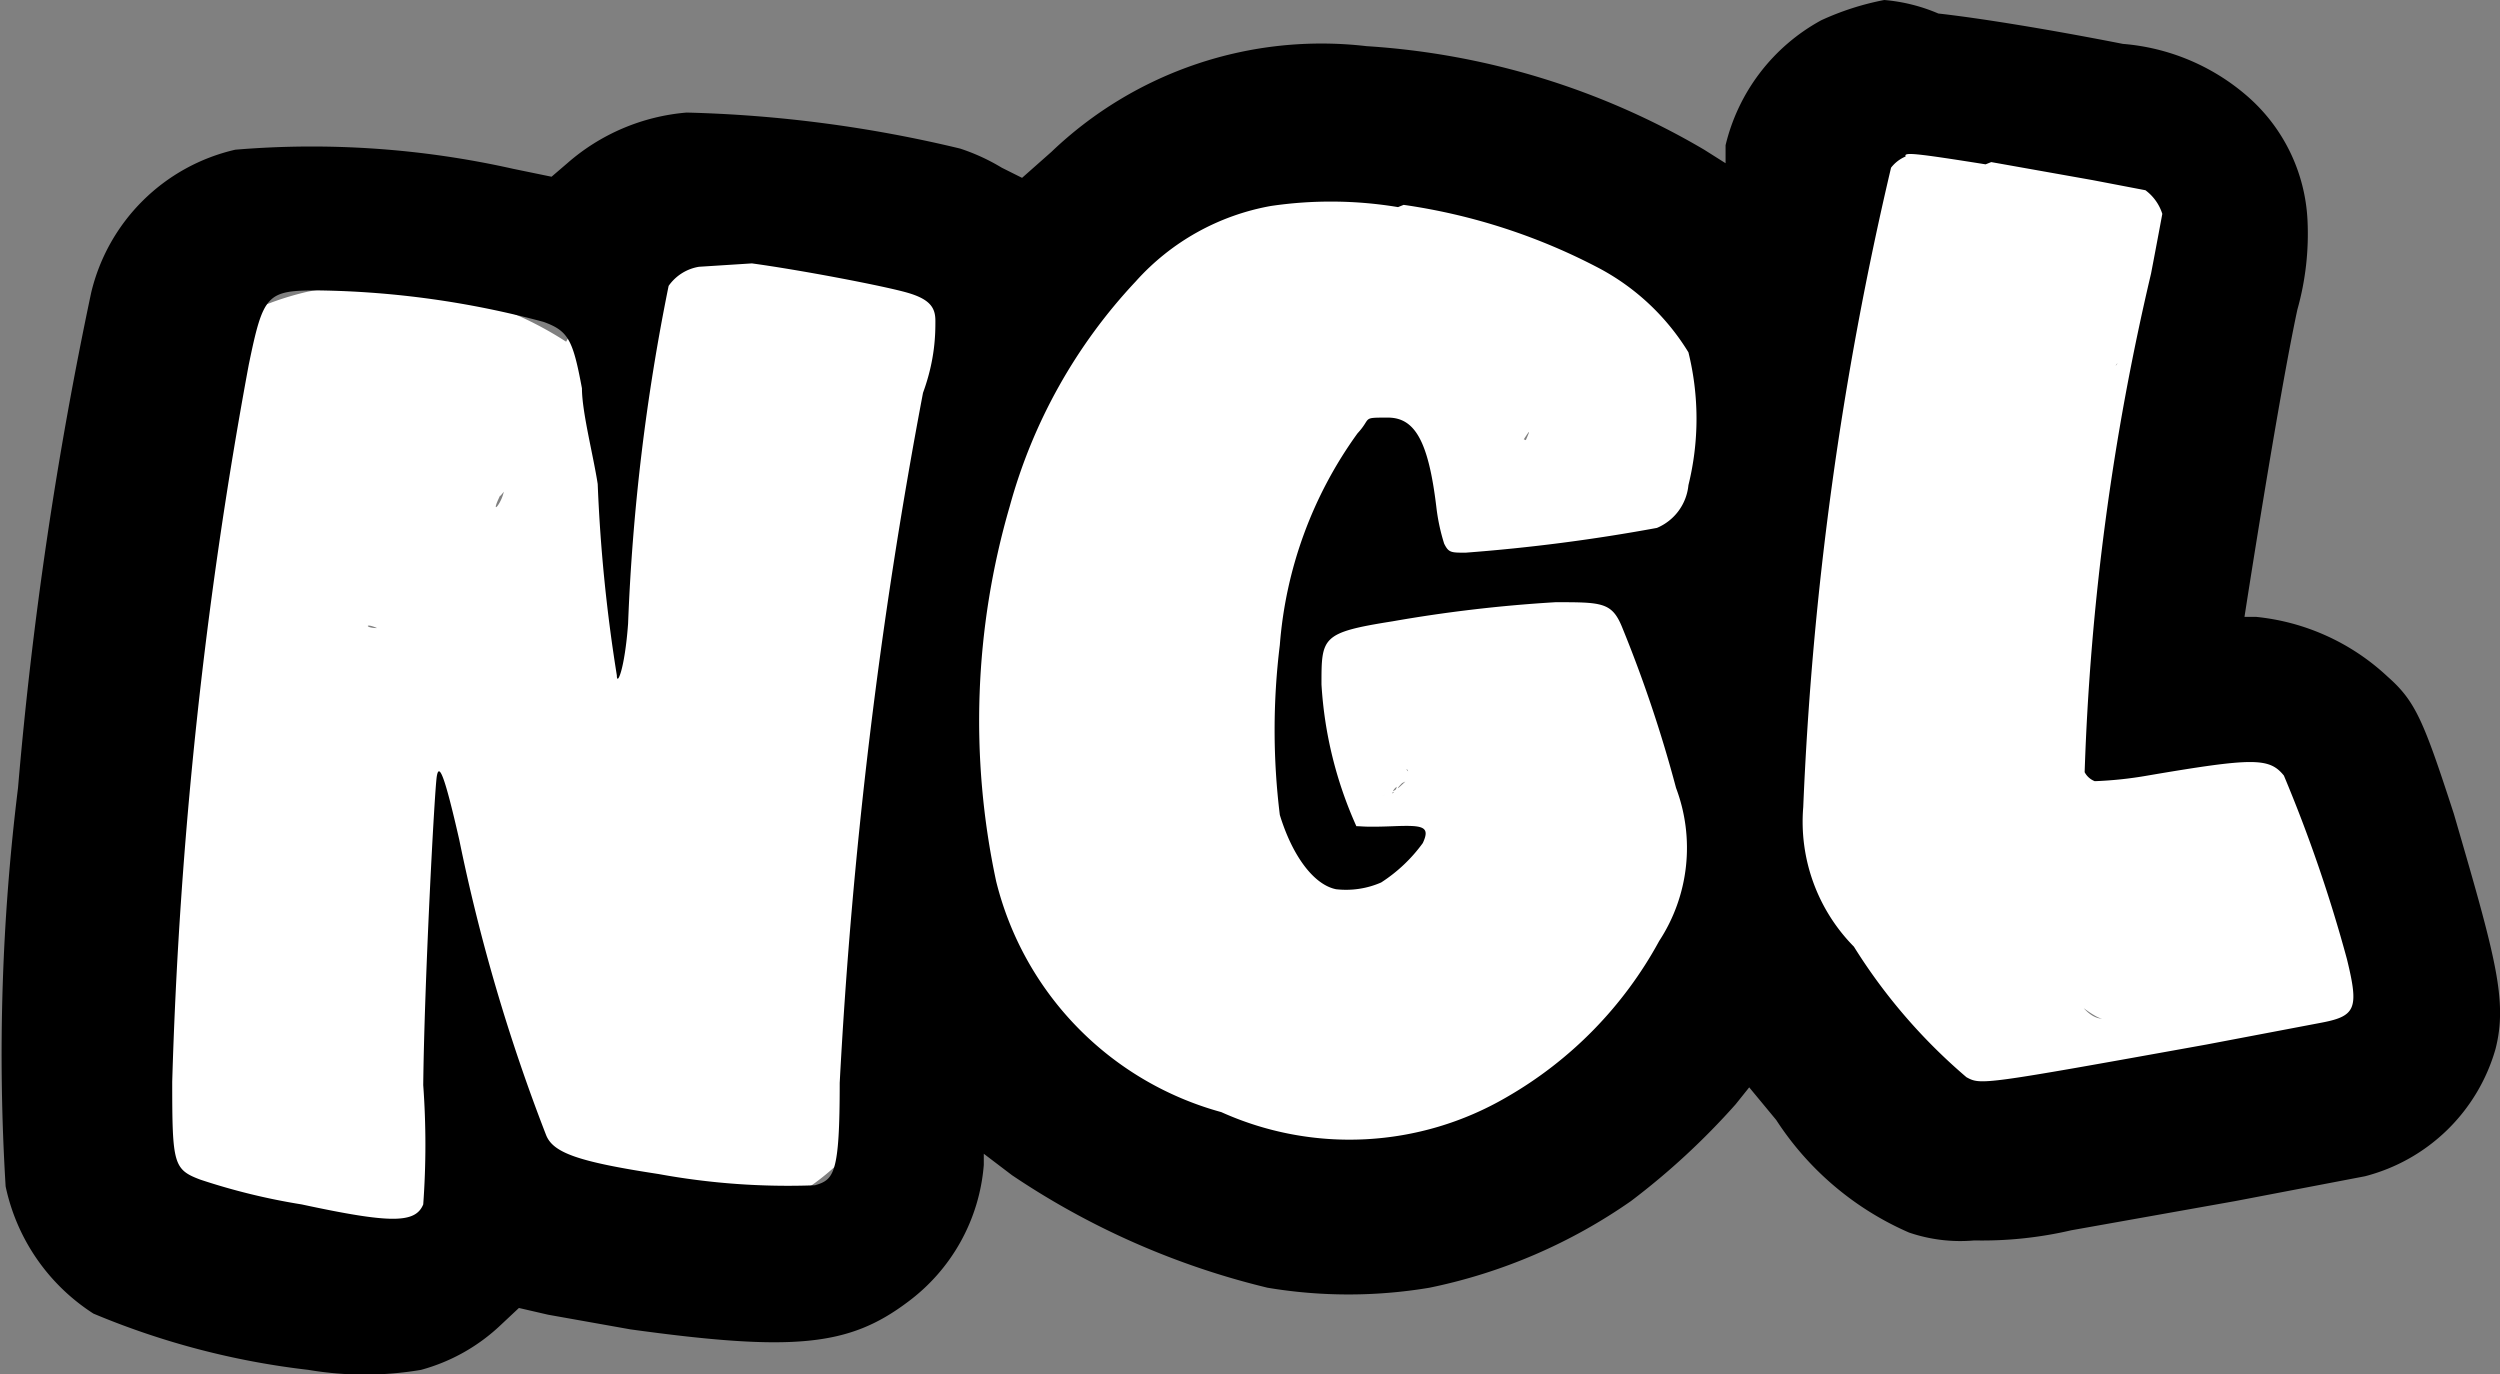
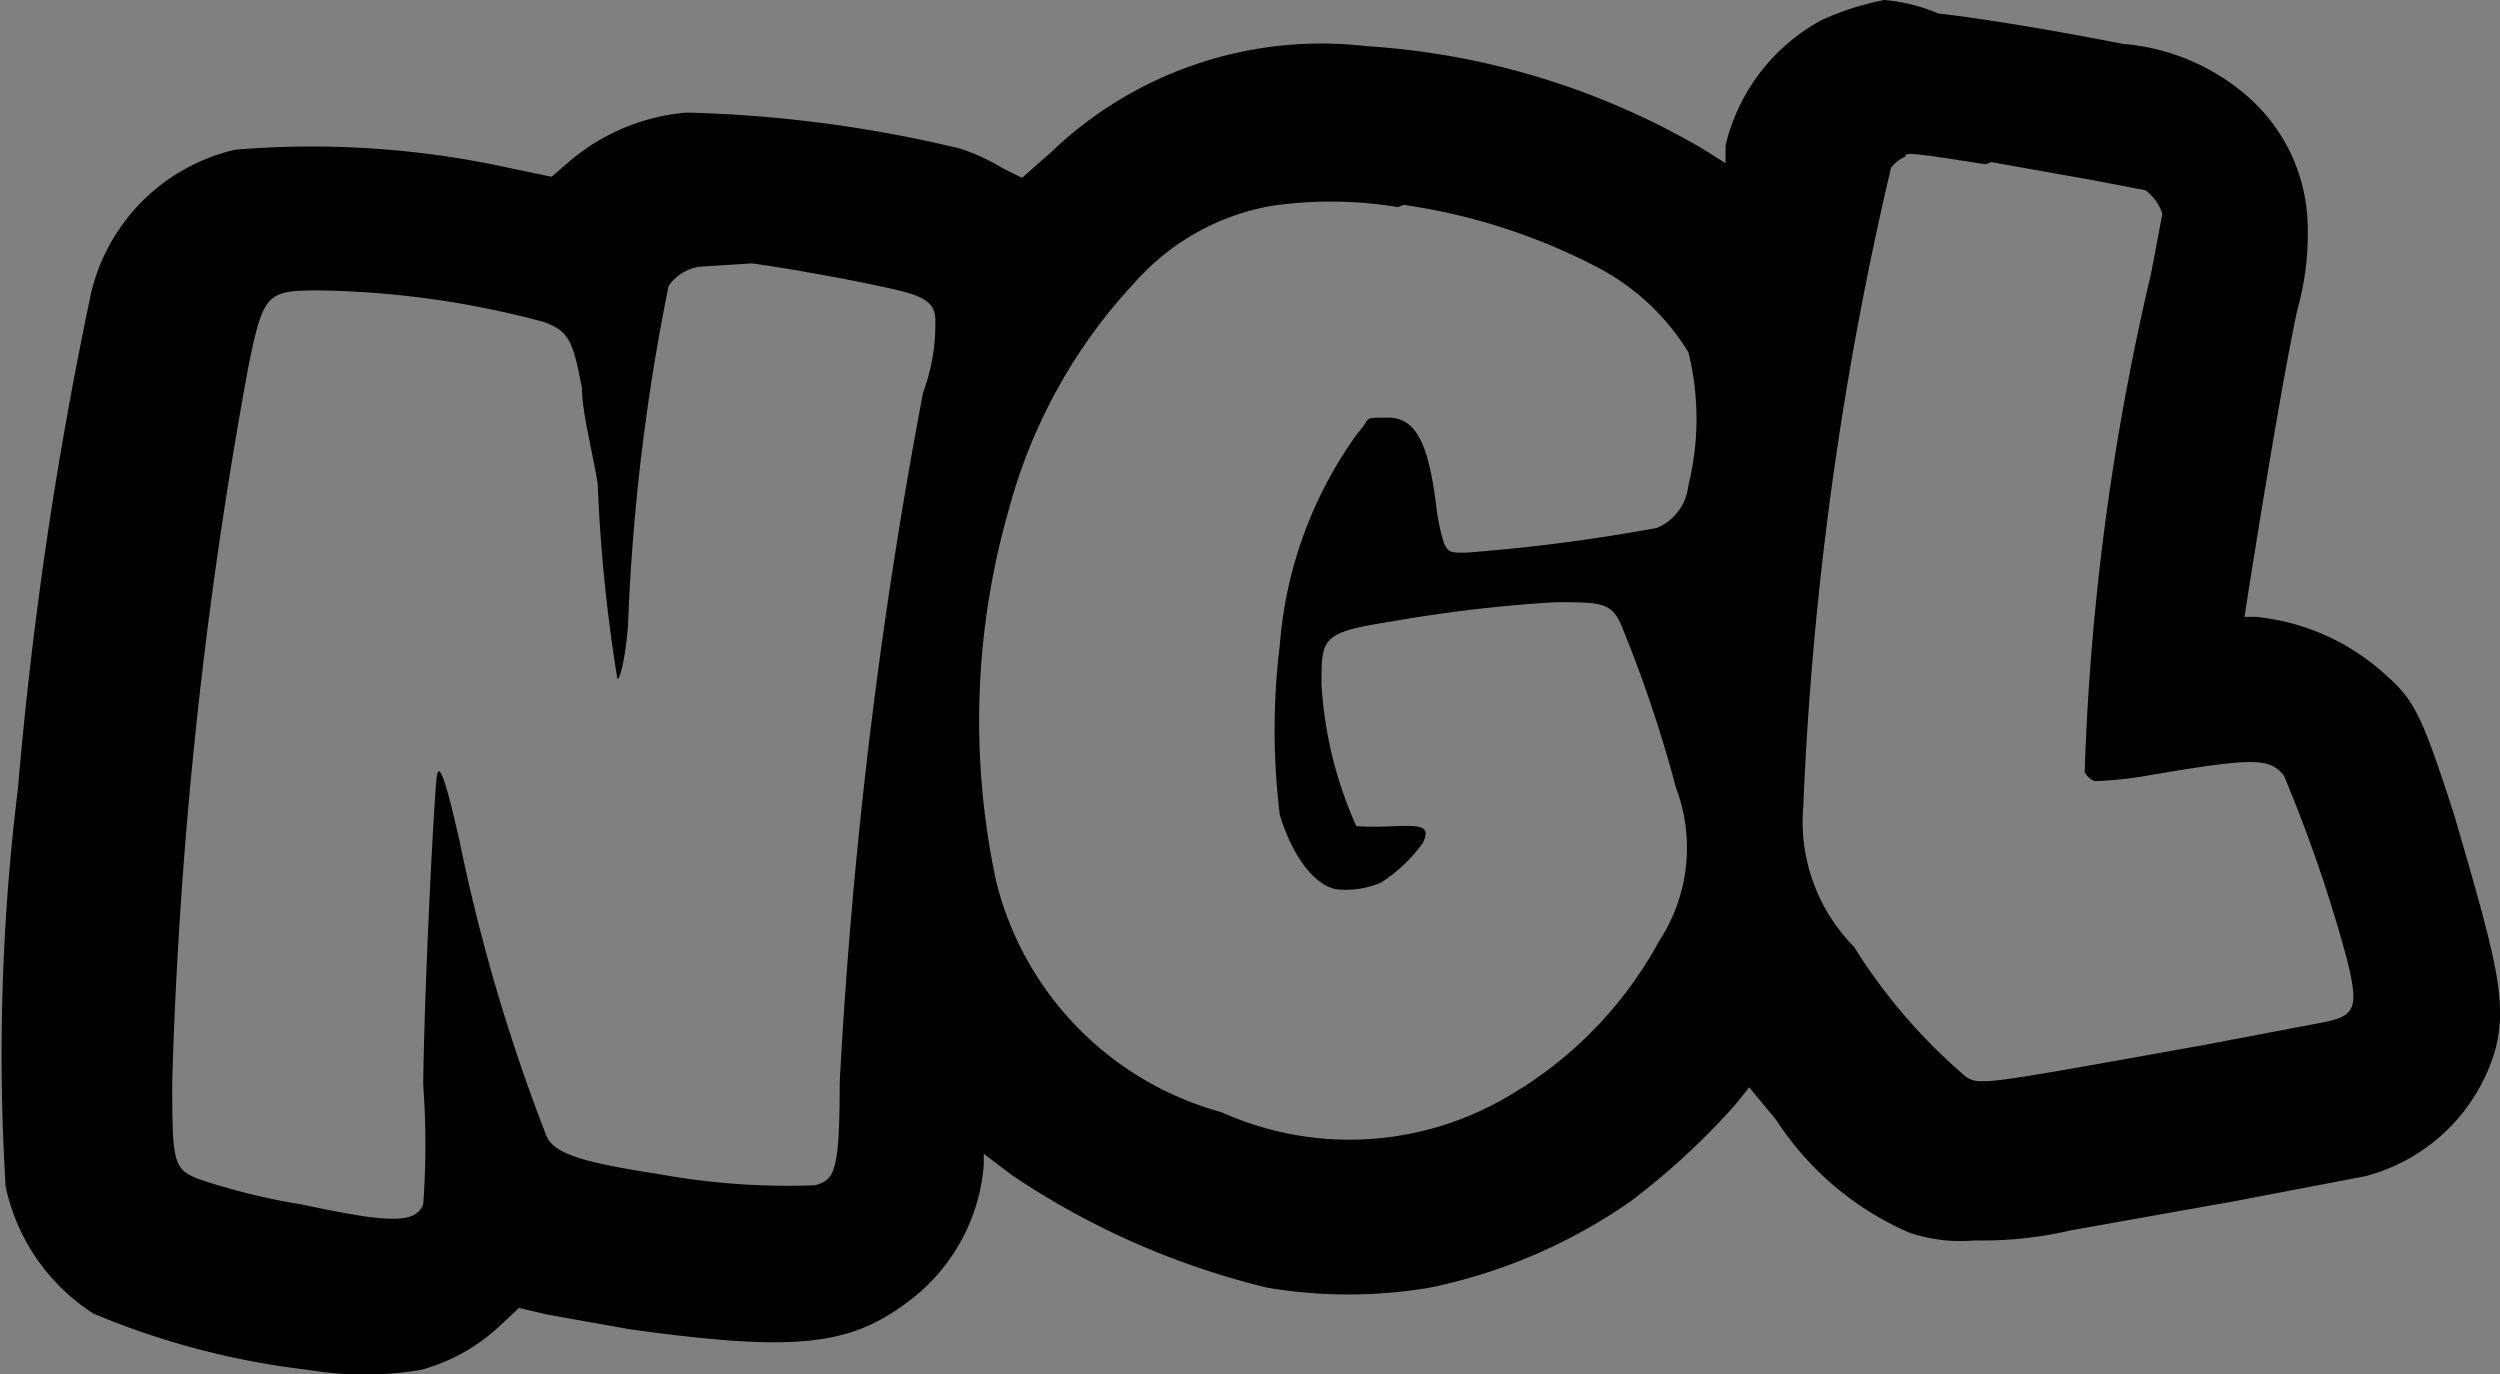
<svg xmlns="http://www.w3.org/2000/svg" viewBox="0 0 22.21 12.21">
  <rect x="0" y="0" width="22.21" height="12.21" fill="#808080" stroke="none" />
  <g transform="translate(-1.26 -6)">
    <g fill="#fff">
-       <path d="m12.89 7.84a3.72 3.72 0 0 0 -2 1.35 5.17 5.17 0 0 0 -.71 1 2.26 2.26 0 0 0 -.25 1.11 2 2 0 0 0 .58 1.36 1.58 1.58 0 0 0 1.06.44 1.5 1.5 0 0 0 1.06-.44 1.47 1.47 0 0 0 .44-1.06 1.46 1.46 0 0 0 -.44-1.06v-.05l.23.3a.41.41 0 0 1 -.07-.11l.16.36a.93.93 0 0 1 0-.13l.06.39a.48.48 0 0 1 0-.17l-.06.4a1.27 1.27 0 0 1 .06-.18l-.16.36a3.47 3.47 0 0 1 .45-.7l-.24.31a3.58 3.58 0 0 1 .61-.62l-.31.23a2.07 2.07 0 0 1 .45-.27l-.35.15a2.11 2.11 0 0 1 .3-.1 1.49 1.49 0 0 0 .89-.68 1.57 1.57 0 0 0 .16-1.16 1.59 1.59 0 0 0 -.69-.9 1.67 1.67 0 0 0 -1.16-.15z" />
-       <path d="m10.91 9.53a3 3 0 0 0 .37 1.69 1.5 1.5 0 0 0 1.3.74 1.55 1.55 0 0 0 1.29-.74l.52-.74.26-.37.13-.18c.09-.14.08-.12 0 .06l-1.06.43h.05l-.77-.21-.54-.54c.14.19-.13-.35 0-.13a2.1 2.1 0 0 0 .41.71 1.84 1.84 0 0 0 2.94-.35l-2.36.31c-.46-.46-.32-1.15-.36-.66a1.54 1.54 0 0 0 0 .54 1.77 1.77 0 0 0 .48.89 1.63 1.63 0 0 0 1.56.43 1.85 1.85 0 0 0 .44-.18 2.85 2.85 0 0 0 .33-.25 1.15 1.15 0 0 1 -1.6 0l1.06-2.56c-.27 0 .31.08.06 0l-.24-.07c-.25-.08.28.13 0 0l-.18-.11a4.78 4.78 0 0 0 -1.31-.52 3 3 0 0 0 -3 1.06 5.74 5.74 0 0 0 -1.1 2.81 5.74 5.74 0 0 0 -.22 1.74 3.44 3.44 0 0 0 .63 1.45 3.82 3.82 0 0 0 1.14 1.16 2.75 2.75 0 0 0 1.86.36 4.3 4.3 0 0 0 3-1.64 3.21 3.21 0 0 0 .13-3.3 2.4 2.4 0 0 0 -3.27-.91 2.09 2.09 0 0 0 -1.07 1.89 1.78 1.78 0 0 0 2.3 1.66 2.81 2.81 0 0 0 1.67-1.55 2 2 0 0 0 -.76-2.45 1.52 1.52 0 0 0 -2.06.54 1.54 1.54 0 0 0 .54 2.05 1.06 1.06 0 0 1 -.39-1.38c-.12.23 0-.08.06-.08l-.14.13c-.07.08-.23.16.1-.07-.63.36 0 .71 1.76 1.07a1 1 0 0 1 -.14.49l-.15.19c.07-.07.06-.06 0 0-.28.21.16-.05-.15.09s.17 0-.18 0-.09 0 0 0-.28-.06-.34-.08c-.31-.21-.18-.15-.11-.08s-.08-.09-.08-.11l.06.11c.05.1 0 .05-.07-.16a.62.62 0 0 0 0 .16s0-.38 0-.15a1.08 1.08 0 0 0 0 .18s.08-.38 0-.13c0 .05-.1.41 0 .16s0 0 0 0c-.14.23 0 0 .05 0l-.13.12c0-.09.28-.17.08-.07a.54.54 0 0 1 -.17.09s.31-.11.1 0-.57.19-.85.27.28 0 .08 0-.28 0-.06 0h.1c-.14 0-.14 0 0 0s.06 0 0 0c-.28-.17.17.18 0 0l-.11-.12c-.21-.21.18.29 0 0l-.37-.22c0-.07-.11-.25-.18-.3s.1.3.06.15 0 .22 0 .26c0 .19 0 0 0-.07l.06-.26a16.12 16.12 0 0 1 .34-1.68l.07-.19c.06-.21-.14.28-.05.11s.12-.2.17-.3-.21.24-.08.1l.09-.09.12-.12c.09-.08.08-.08 0 0s-.12.09 0 0a.47.47 0 0 0 .14-.08c-.05 0-.33.15-.09.06s-.34 0-.15 0a.74.74 0 0 0 .21 0c-.24.07-.31-.06-.15 0l.2.07c.06 0 .24.08 0 0s0 0 .05 0a5.24 5.24 0 0 0 2.13.69 1.51 1.51 0 0 0 1.37-.92 1.49 1.49 0 0 0 -.31-1.64 2 2 0 0 0 -1.33-.54 2.34 2.34 0 0 0 -.54.09 1.18 1.18 0 0 0 -.41.19c-.47.34-.4.32.19 0h.8a1.16 1.16 0 0 1 .88 1c0 .16 0 .18 0 .06a.6.6 0 0 0 0-.23 1.78 1.78 0 0 0 -.53-1.23 1.51 1.51 0 0 0 -2.35.3l.47-.43.26-.11a.85.85 0 0 1 .87.15.62.62 0 0 1 .41.41c.35.59 0-.13-.09-.27a1.6 1.6 0 0 0 -2.45-.33 7.61 7.61 0 0 0 -.72 1l-.61.87h2.59c-.07-.14-.06-.11 0 .1a1.29 1.29 0 0 1 0-.19c0 .24 0 .28 0 .11a1.28 1.28 0 0 1 0-.19 1.52 1.52 0 0 0 -.44-1.06 1.56 1.56 0 0 0 -1.02-.49 1.54 1.54 0 0 0 -1.5 1.5z" />
-       <path d="m4.58 13.57a12.64 12.64 0 0 0 .54 1.43 3.68 3.68 0 0 0 .88 1.3 2 2 0 0 0 2.3.34 2.22 2.22 0 0 0 1.07-1.52c.18-.95.31-1.92.44-2.87s.44-2.52-.12-3.54a1.76 1.76 0 0 0 -2.07-.85 2.69 2.69 0 0 0 -1.46 1.44 6.31 6.31 0 0 0 -.33.75l-.09.28c0 .13-.17.32 0 0-.12.21.08-.08.1-.1a1.14 1.14 0 0 1 1.5 0c-.23-.2.19.28 0 0a5.7 5.7 0 0 0 -.34-.56 3.12 3.12 0 0 0 -3-1.08 2.57 2.57 0 0 0 -2 2.65 6.93 6.93 0 0 0 .12 1v.21c0 .17 0 .14 0-.08v.22s0 .25 0 .37-.06.5 0 .28 0 .16 0 .17c0 .25-.08.51-.11.76-.13 1.24.33 2.8 1.73 3.09a1.52 1.52 0 0 0 1.9-1.45v-.18c0-.32 0 .24 0 .07s0-.25.08-.37a1 1 0 0 0 .08-.23s-.15.31 0 .1.13-.25.21-.37.16-.21 0 0 0 0 0 0l.3-.31c.15-.13 0 0-.08.06a.76.76 0 0 0 .16-.11c.09-.06.56-.28.14-.1a1.72 1.72 0 0 0 .9-.69 1.51 1.51 0 0 0 -1.7-2.21 5 5 0 0 0 -2.31 1.84 4.68 4.68 0 0 0 -.78 2.57l1.9-1.44c-.16 0-.11 0 .13.07a.82.82 0 0 1 .32.32c-.14-.23.08.35 0 0s0 .29 0 0 0-.28 0-.42 0-.54 0-.15c0-.25.07-.52.11-.77a6 6 0 0 0 .06-.85c0-.35-.08-.69-.13-1v-.16c0-.11 0-.07 0 .14-.06-.07 0-.32 0-.41 0-.3-.1.27 0 0-.1.21-.11.24 0 .1q-.21.25-.06.09c-.19.14-.22.17-.08.09l-.19.09c.15 0 .11 0-.14 0h.18c-.25 0-.29 0-.13 0s.11 0 0 0-.11-.05 0 0l.18.1c-.17-.13-.19-.14-.07 0l.11.11c.26.28-.12-.18 0 .06a2.13 2.13 0 0 0 2.28 1.12 2.28 2.28 0 0 0 1.53-1.64c0-.12.08-.24.11-.36.1-.31-.13.21 0 0s.14-.25.22-.37.08-.12 0 0l.12-.12-.66.39-1.43-.87c0-.11 0-.28 0-.06s0 .37 0 .56v.5.25s0 .31 0 .12 0 .08 0 .11 0 .21 0 .31-.06.34-.08.51l-.17 1.08c0 .32-.09.64-.16 1v.17s0 .05 0-.06a.41.41 0 0 1 .22-.28 1.05 1.05 0 0 1 1.05-.21c.07 0 .22.2.09 0 .06.07.15.23.06.07s-.07-.13-.1-.19-.2-.3-.2-.42l.07.15-.07-.16c0-.08 0-.15-.08-.22a4.74 4.74 0 0 1 -.15-.5 1.5 1.5 0 0 0 -2.9.8z" />
-       <path d="m17.68 7.28a6.71 6.71 0 0 0 -.79 1 4.16 4.16 0 0 0 -.45 1.58 14.82 14.82 0 0 0 0 2.21 4.42 4.42 0 0 0 .76 2.93 2.55 2.55 0 0 0 .9.62 5.13 5.13 0 0 0 1.24.45 2.64 2.64 0 0 0 2.88-1 1.86 1.86 0 0 0 -.36-2.18 3.89 3.89 0 0 0 -1-.64l-.2-.1c-.21-.09.08 0 .1.09l-.07-.06c-.1-.11-.08-.07.08.12a1.48 1.48 0 0 0 -.08-.13c-.13-.19.05.09.05.14a1.09 1.09 0 0 0 -.04-.31c0-.12 0-.23 0 .15a2.26 2.26 0 0 0 0-.26 1.7 1.7 0 0 1 0-.22c0-.13.08-.28 0 .1 0-.13 0-.26.09-.39.1-.37.23-.74.34-1.12.31-1.1.4-2.47-.61-3.25a2 2 0 0 0 -2.19-.12 2.59 2.59 0 0 0 -1.07 1.24 1.61 1.61 0 0 0 -.16 1.17 1.49 1.49 0 0 0 .69.89 1.51 1.51 0 0 0 2.05-.53s.22-.44.23-.43-.34.31-.37.32a.67.67 0 0 1 -.33.08l-.76-.32a.72.72 0 0 1 -.27-.52c0-.14 0-.14 0 0v.21c0 .35.08-.31 0 0v.21a17 17 0 0 0 -.56 2.34 3.32 3.32 0 0 0 .52 2.19 2.85 2.85 0 0 0 1.06 1l.39.2s.14.11.19.11c-.27 0-.46-.72-.45-.8l.2-.76.38-.35c-.11.06-.11.06 0 0s0 0 0 0 .35 0 .08 0a.61.61 0 0 0 -.19 0c.08 0 .31.06.11 0l-.23-.07-.27-.07c-.18-.06.29.13 0 0s-.24-.13-.36-.18-.05 0 0 0a.4.4 0 0 1 .15.14c.06.08.15.4.1.17s0 .1 0 .12 0-.23 0-.27 0-.36 0-.54c-.05-.69-.08-1.38-.07-2.07a2.72 2.72 0 0 0 0-.28c0-.21 0 0 0 .07a.62.62 0 0 1 .05-.27s.1-.27 0-.08.06-.08.07-.1a1.63 1.63 0 0 1 .11-.17c.11-.17 0 0 0 .06s.16-.2.2-.24a1.53 1.53 0 0 0 0-2.12 1.51 1.51 0 0 0 -2.12 0z" />
-     </g>
+       </g>
    <path d="m18 6a2.43 2.43 0 0 0 -.56.18 1.72 1.72 0 0 0 -.85 1.11v.16l-.19-.12a6.75 6.75 0 0 0 -3-.92 3.47 3.47 0 0 0 -2.8.94l-.26.23-.18-.09a1.8 1.8 0 0 0 -.37-.17 11.57 11.57 0 0 0 -2.43-.32 1.84 1.84 0 0 0 -1.06.45l-.14.12-.34-.07a8.17 8.17 0 0 0 -2.47-.17 1.71 1.71 0 0 0 -1.28 1.27 35.93 35.93 0 0 0 -.65 4.4 19.3 19.3 0 0 0 -.11 3.54 1.78 1.78 0 0 0 .78 1.13 7 7 0 0 0 1.91.5 3 3 0 0 0 1 0 1.66 1.66 0 0 0 .71-.4l.16-.15.26.06.73.13c1.45.2 1.94.15 2.46-.24a1.68 1.68 0 0 0 .68-1.22v-.1l.25.19a7 7 0 0 0 2.27 1 4.35 4.35 0 0 0 1.44 0 4.82 4.82 0 0 0 1.79-.77 6.44 6.44 0 0 0 .93-.86l.12-.15.24.29a2.68 2.68 0 0 0 1.18 1 1.41 1.41 0 0 0 .58.07 3.49 3.49 0 0 0 .86-.09l1.46-.26 1.15-.22a1.63 1.63 0 0 0 1.16-1.13c.11-.43 0-.82-.37-2.09-.27-.83-.34-1-.59-1.22a2 2 0 0 0 -1.17-.53c-.07 0-.1 0-.1 0s.3-1.94.47-2.73a2.48 2.48 0 0 0 .09-.79 1.56 1.56 0 0 0 -.54-1.11 1.92 1.92 0 0 0 -1.1-.46c-.66-.13-1.28-.23-1.64-.27a1.55 1.55 0 0 0 -.48-.12zm.95 1.44.9.16.47.09a.42.42 0 0 1 .15.21s-.05.27-.1.53a22.49 22.49 0 0 0 -.59 4.43.17.17 0 0 0 .09.08 3.43 3.43 0 0 0 .47-.05c.94-.16 1.08-.16 1.21 0a13 13 0 0 1 .56 1.63c.11.45.08.51-.25.57l-1 .19c-2 .36-2 .36-2.13.29a5 5 0 0 1 -1-1.16 1.58 1.58 0 0 1 -.45-1.24 30.19 30.19 0 0 1 .78-5.68.32.32 0 0 1 .13-.1c-.02-.04.08-.03.71.07zm-5.22.38a5.36 5.36 0 0 1 1.75.57 2.07 2.07 0 0 1 .78.74 2.46 2.46 0 0 1 0 1.18.46.46 0 0 1 -.28.38 16 16 0 0 1 -1.7.22c-.13 0-.15 0-.19-.08a1.75 1.75 0 0 1 -.07-.33c-.07-.58-.19-.79-.43-.79s-.14 0-.27.14a3.69 3.69 0 0 0 -.69 1.88 6.17 6.17 0 0 0 0 1.51c.11.36.3.62.5.66a.78.78 0 0 0 .4-.06 1.38 1.38 0 0 0 .37-.35c.07-.15 0-.16-.26-.15s-.27 0-.33 0a3.58 3.58 0 0 1 -.31-1.26c0-.42 0-.46.63-.56a12.75 12.75 0 0 1 1.45-.17c.41 0 .5 0 .59.22a11.72 11.72 0 0 1 .48 1.43 1.51 1.51 0 0 1 -.15 1.36 3.56 3.56 0 0 1 -1.36 1.39 2.77 2.77 0 0 1 -2.53.13 2.83 2.83 0 0 1 -2-2.05 6.81 6.81 0 0 1 .12-3.33 4.75 4.75 0 0 1 1.12-2 2.11 2.11 0 0 1 1.2-.67 3.65 3.65 0 0 1 1.13.01zm-5.79.52c.44.06 1.17.2 1.38.26s.25.14.25.25 0 .34-.11.64a45.82 45.82 0 0 0 -.74 6.13c0 .81-.05.86-.22.91a6.38 6.38 0 0 1 -1.39-.1c-.72-.11-.94-.19-1-.35a16.22 16.22 0 0 1 -.77-2.62c-.13-.57-.18-.69-.2-.56s-.11 1.82-.12 2.74a7.31 7.31 0 0 1 0 1.06c-.07.17-.29.17-1.08 0a5.71 5.71 0 0 1 -.9-.22c-.24-.09-.25-.14-.25-.87a41.56 41.56 0 0 1 .68-6.37c.13-.63.16-.66.62-.66a8.11 8.11 0 0 1 2 .28c.22.08.26.16.34.59 0 .21.1.59.14.85a14.23 14.23 0 0 0 .17 1.7c0 .1.07-.05.1-.46a18.62 18.62 0 0 1 .36-3 .41.41 0 0 1 .27-.17z" />
  </g>
</svg>